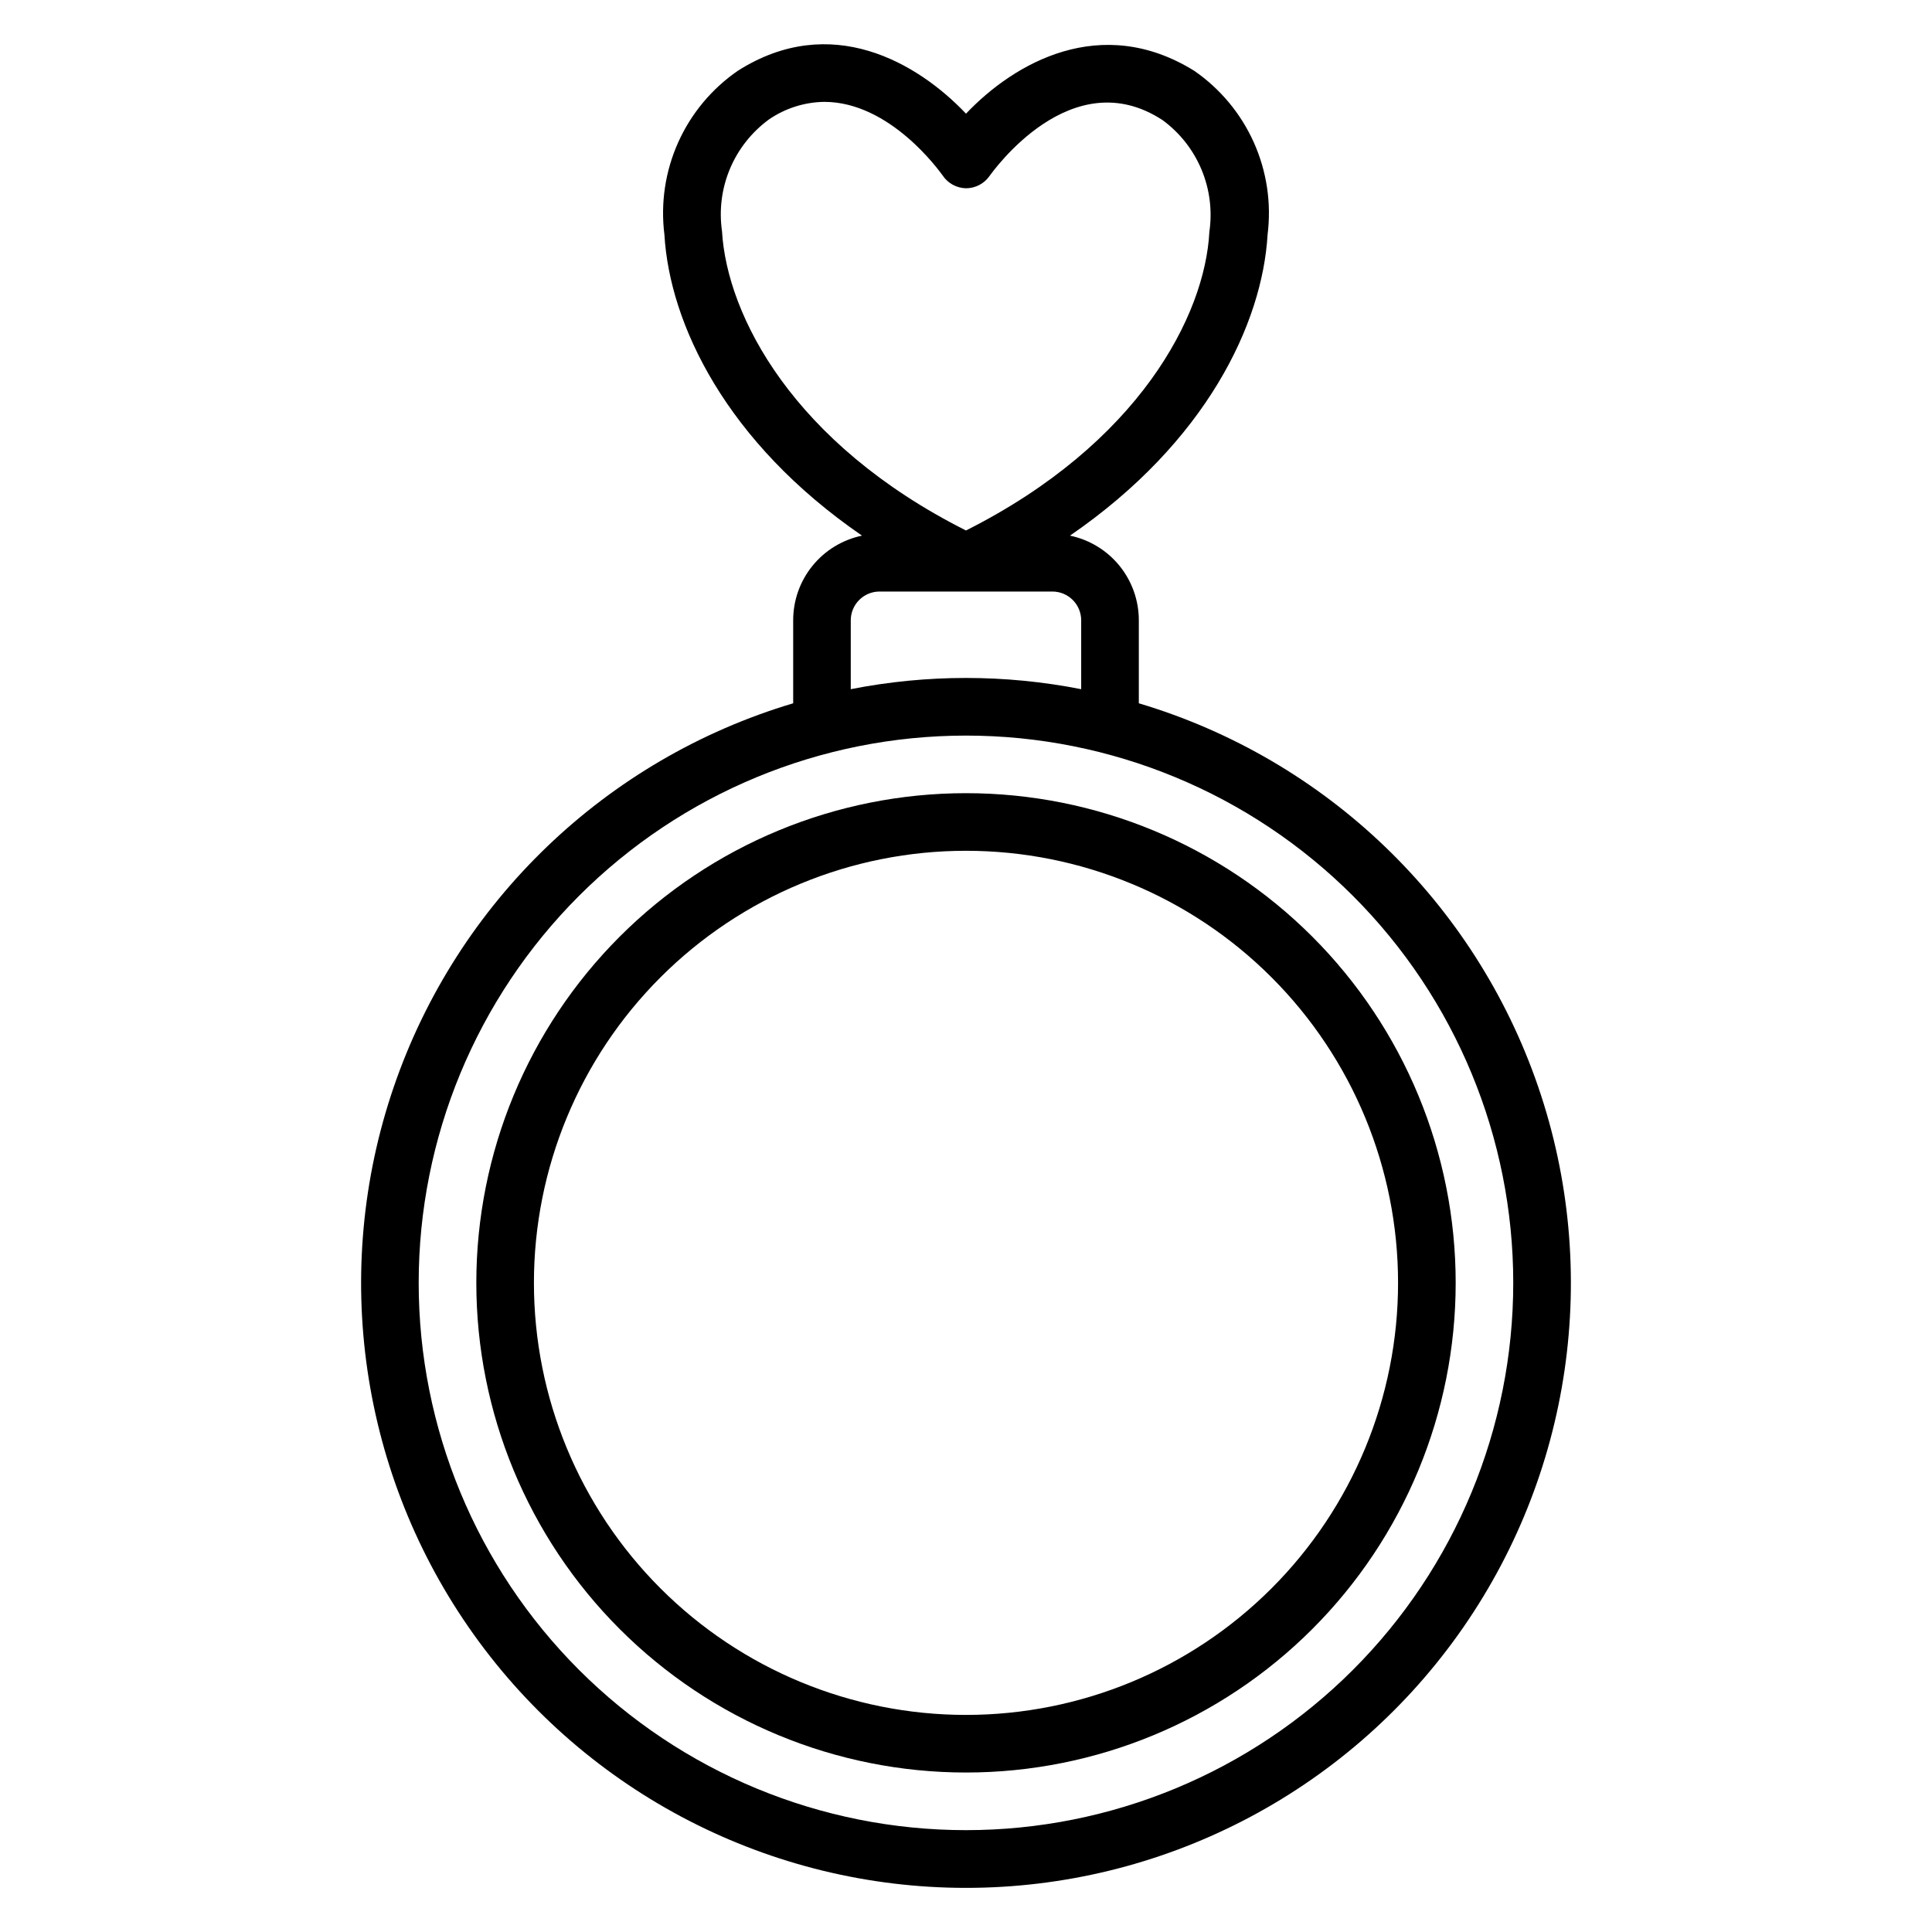
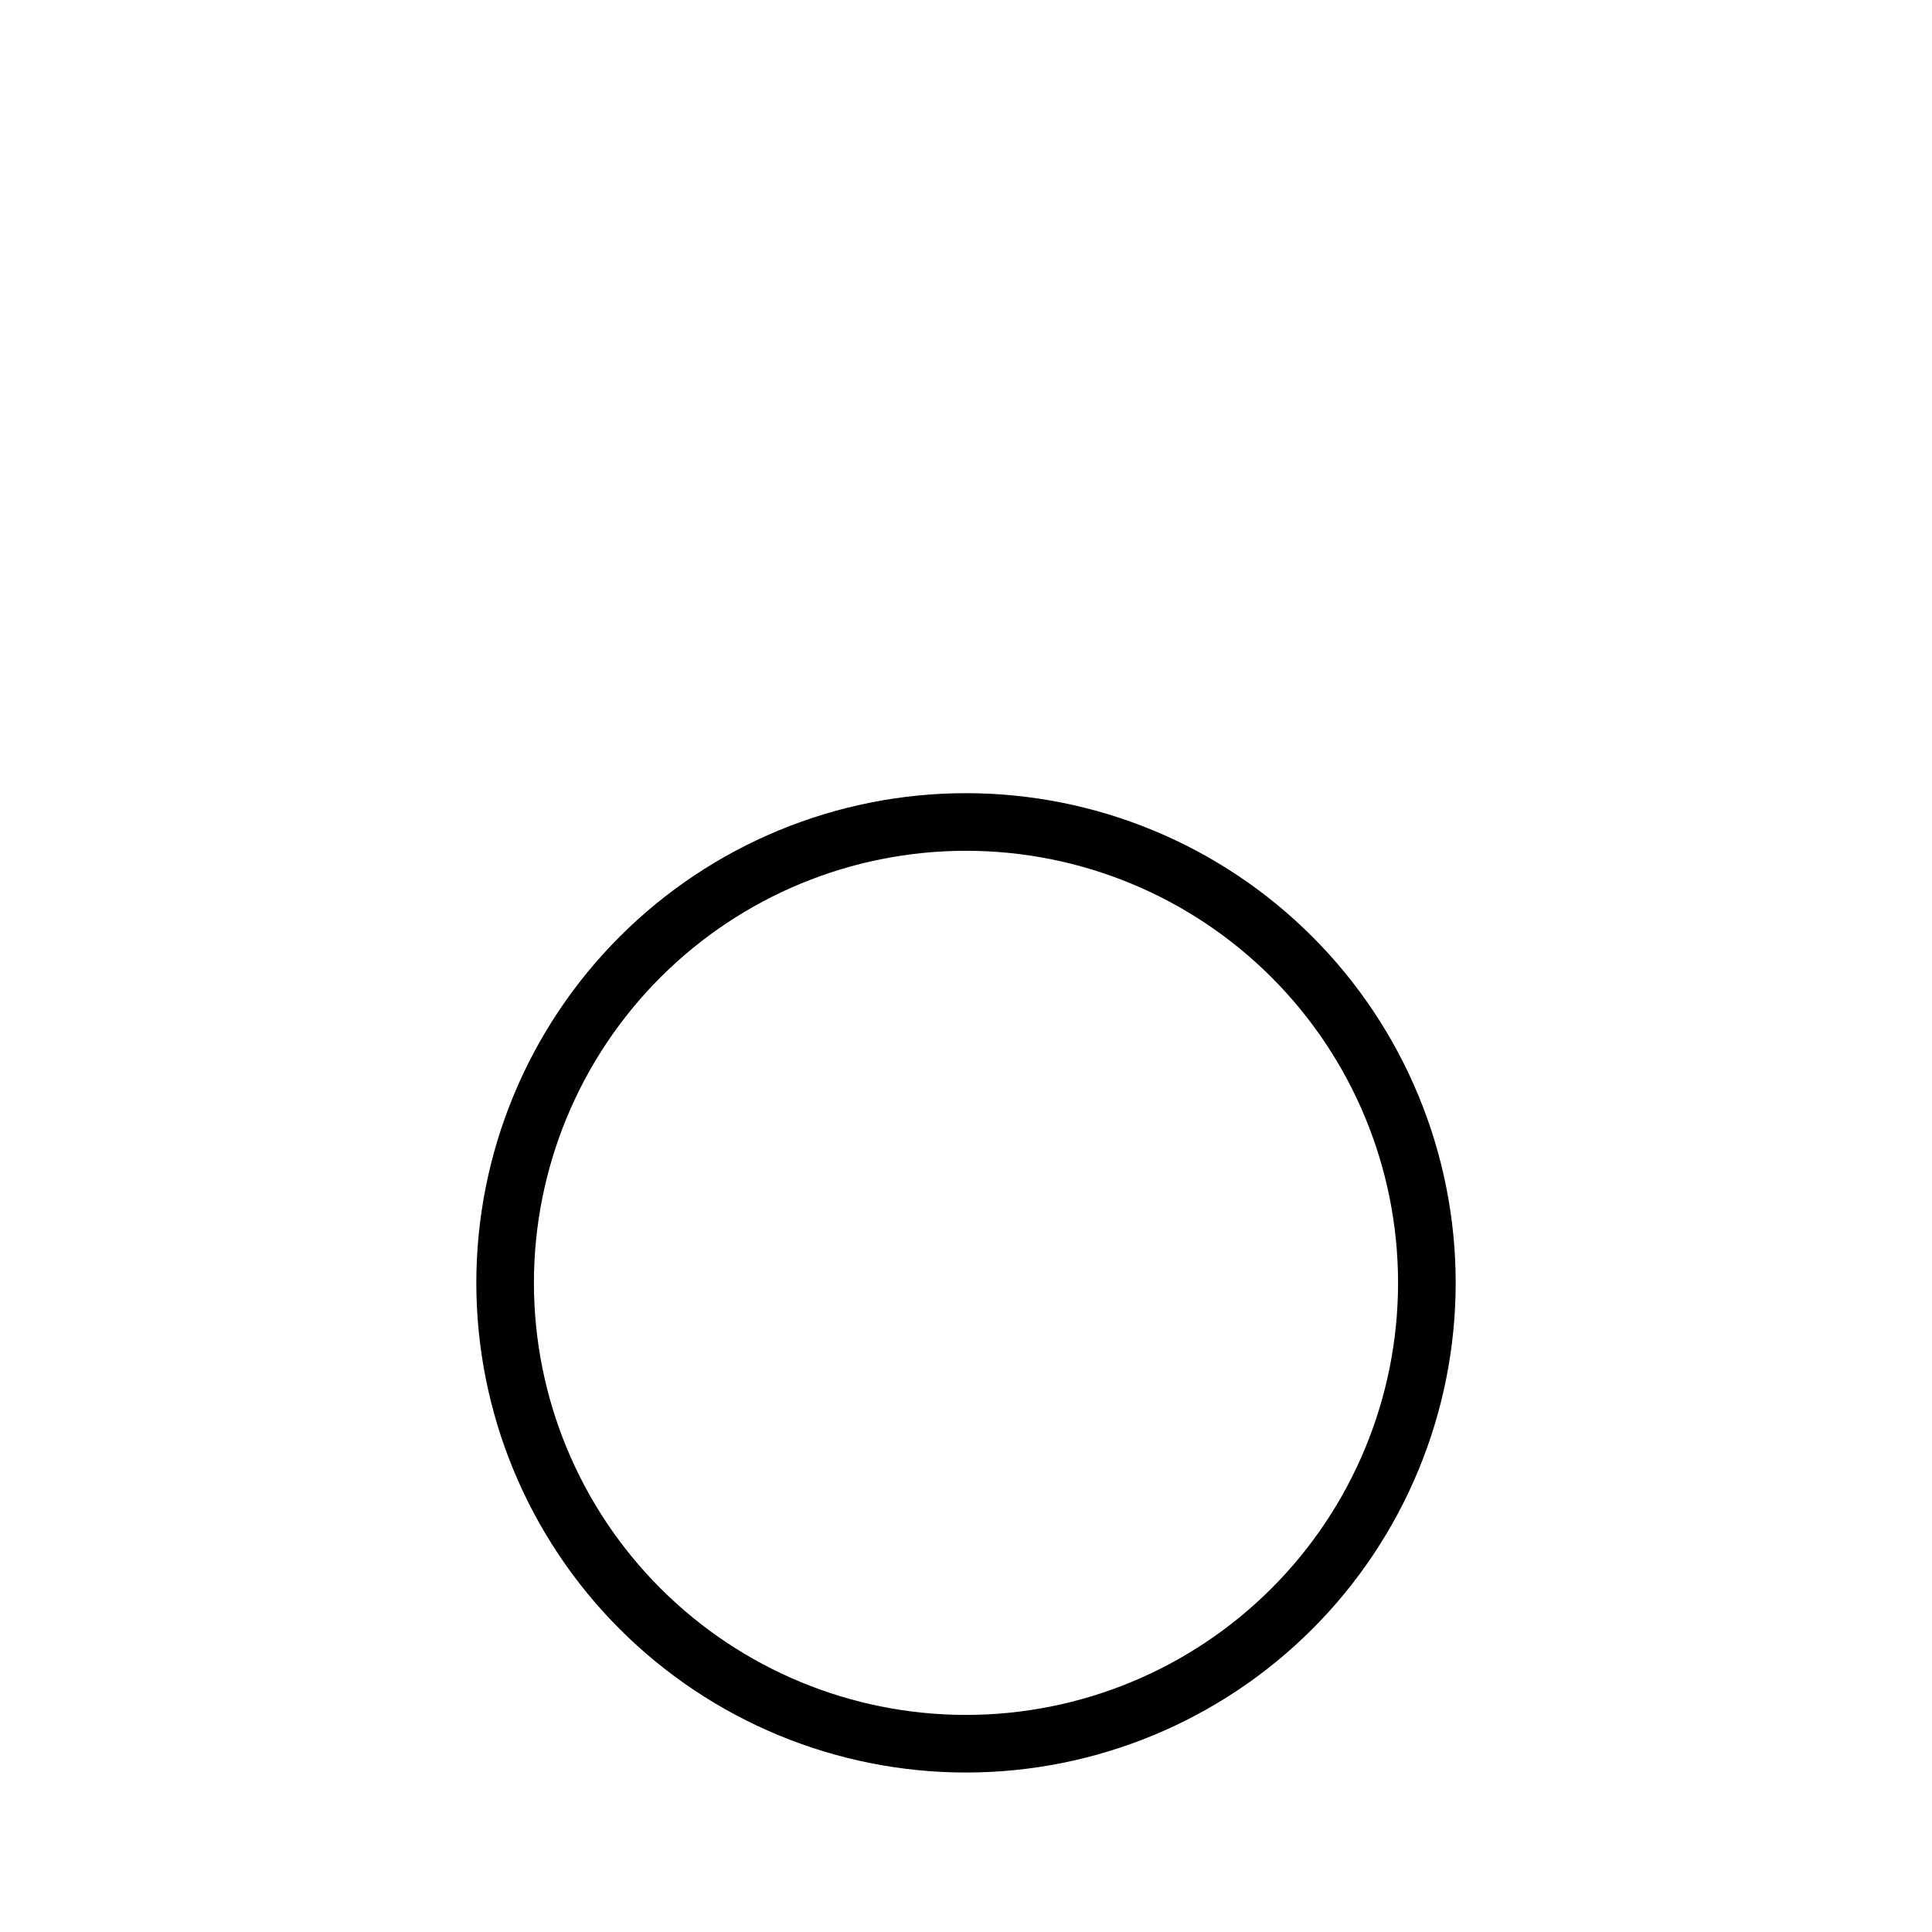
<svg xmlns="http://www.w3.org/2000/svg" fill="#000000" width="800px" height="800px" version="1.1" viewBox="144 144 512 512">
  <g>
    <path d="m400 354.2c-34.418 0-67.426 13.672-91.762 38.008-24.336 24.336-38.008 57.344-38.008 91.758 0 34.418 13.672 67.426 38.008 91.762 24.336 24.336 57.344 38.008 91.762 38.008 34.414 0 67.422-13.672 91.758-38.008 24.336-24.336 38.012-57.344 38.012-91.762 0-34.414-13.676-67.422-38.012-91.758-24.336-24.336-57.344-38.008-91.758-38.008zm0 244.27c-30.371 0-59.492-12.062-80.965-33.535-21.477-21.477-33.539-50.598-33.539-80.969 0-30.367 12.062-59.488 33.539-80.965 21.473-21.473 50.594-33.535 80.965-33.535 30.367 0 59.492 12.062 80.965 33.535 21.473 21.477 33.535 50.598 33.535 80.965 0 30.371-12.062 59.492-33.535 80.969-21.473 21.473-50.598 33.535-80.965 33.535z" />
-     <path d="m445.8 330.38v-21.984c0.004-5.269-1.809-10.379-5.133-14.469-3.324-4.086-7.953-6.902-13.113-7.977 36.105-24.809 50.992-56.184 52.367-79.77 1.047-8.328-0.215-16.785-3.648-24.445-3.434-7.656-8.906-14.227-15.816-18.988-24.656-15.266-47.633-2.137-60.457 11.375-12.824-13.512-35.801-27.023-60.457-11.375-6.914 4.762-12.387 11.332-15.82 18.988-3.434 7.66-4.695 16.117-3.648 24.445 1.375 23.586 16.258 54.961 52.367 79.77-5.16 1.074-9.789 3.891-13.113 7.977-3.324 4.09-5.137 9.199-5.129 14.469v21.984c-49.617 14.789-89.035 52.637-105.83 101.61-16.797 48.973-8.91 103.04 21.18 145.18 30.09 42.133 78.68 67.137 130.45 67.137s100.36-25.004 130.45-67.137c30.09-42.133 37.977-96.203 21.18-145.18-16.797-48.973-56.215-86.82-105.83-101.61zm-110.46-125.11c-0.812-5.602-0.086-11.32 2.106-16.539 2.195-5.219 5.766-9.738 10.336-13.078 4.32-2.961 9.418-4.582 14.656-4.656 17.48 0 30.535 18.398 31.297 19.391v-0.004c1.371 2.141 3.719 3.457 6.262 3.512 2.496-0.004 4.836-1.23 6.258-3.281 0.918-1.223 21.68-30.535 45.801-14.809 4.57 3.34 8.145 7.859 10.336 13.078 2.191 5.219 2.922 10.938 2.106 16.539-1.145 22.211-18.699 56.105-64.5 79.16-45.801-23.055-63.359-56.949-64.656-79.312zm34.121 103.13c0-4.219 3.418-7.637 7.633-7.637h45.801c2.023 0 3.965 0.805 5.398 2.238 1.43 1.43 2.234 3.371 2.234 5.398v18.242c-20.16-3.969-40.902-3.969-61.066 0zm30.535 320.61c-38.469 0-75.359-15.281-102.56-42.48-27.199-27.199-42.48-64.09-42.48-102.56 0-38.465 15.281-75.355 42.48-102.55 27.199-27.199 64.09-42.48 102.56-42.48 38.465 0 75.355 15.281 102.55 42.48 27.199 27.199 42.48 64.09 42.48 102.55 0 38.469-15.281 75.359-42.48 102.56-27.199 27.199-64.09 42.48-102.55 42.48z" />
  </g>
</svg>